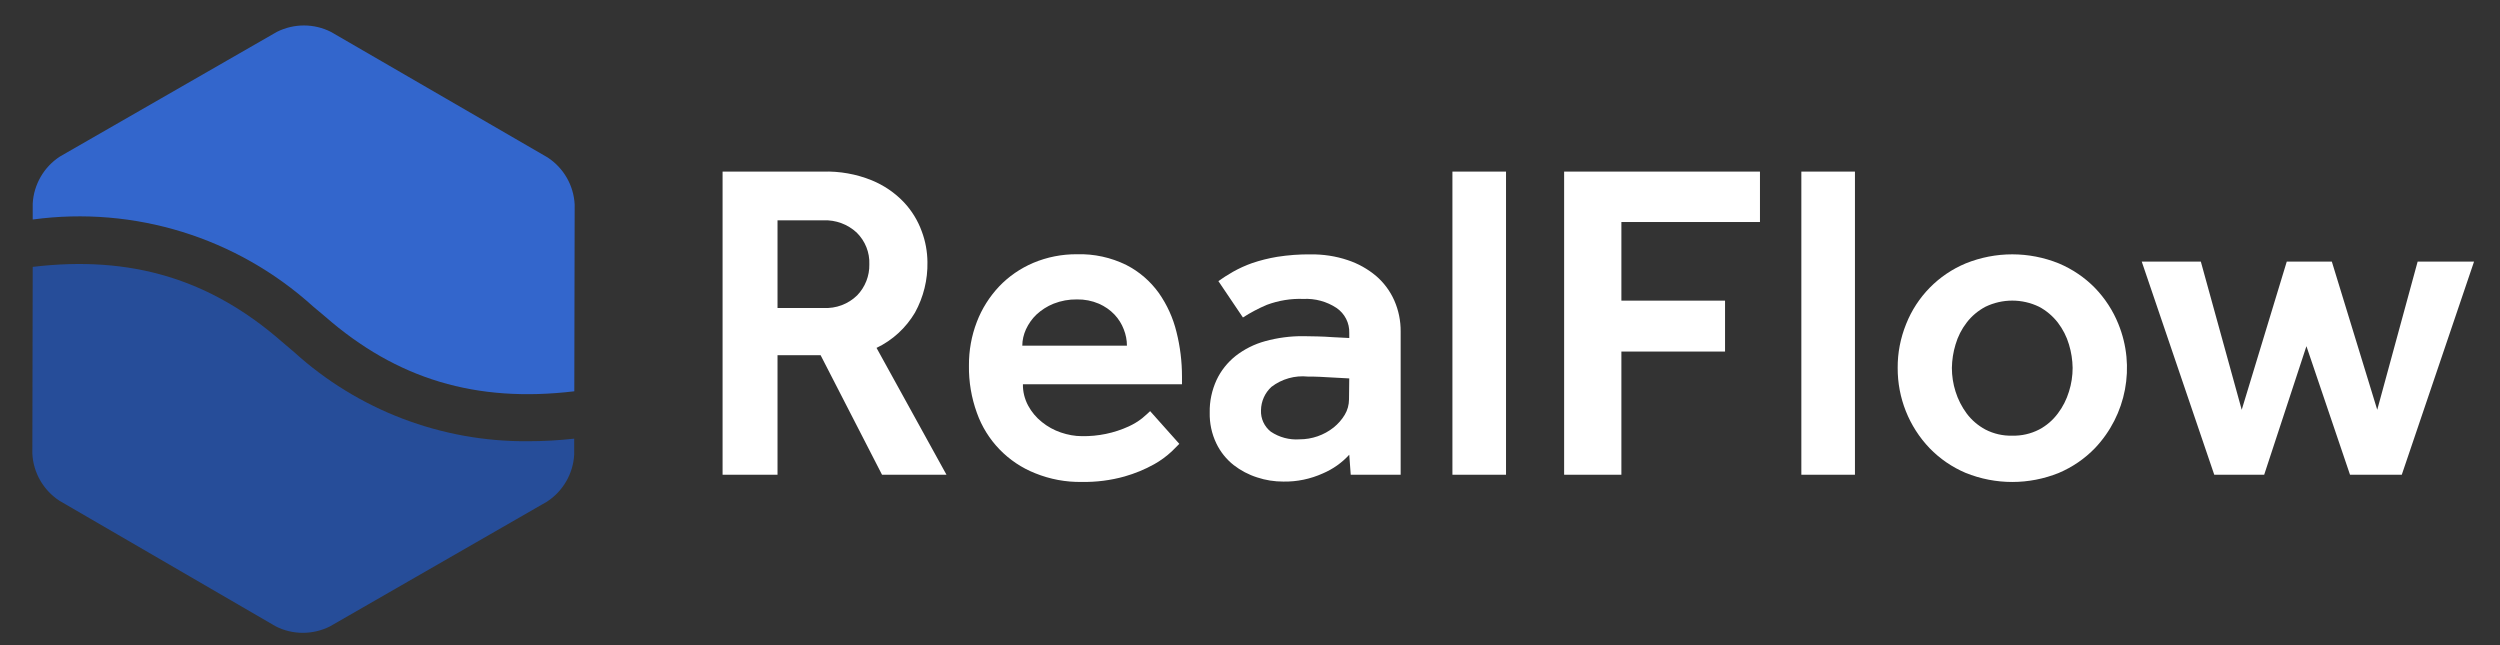
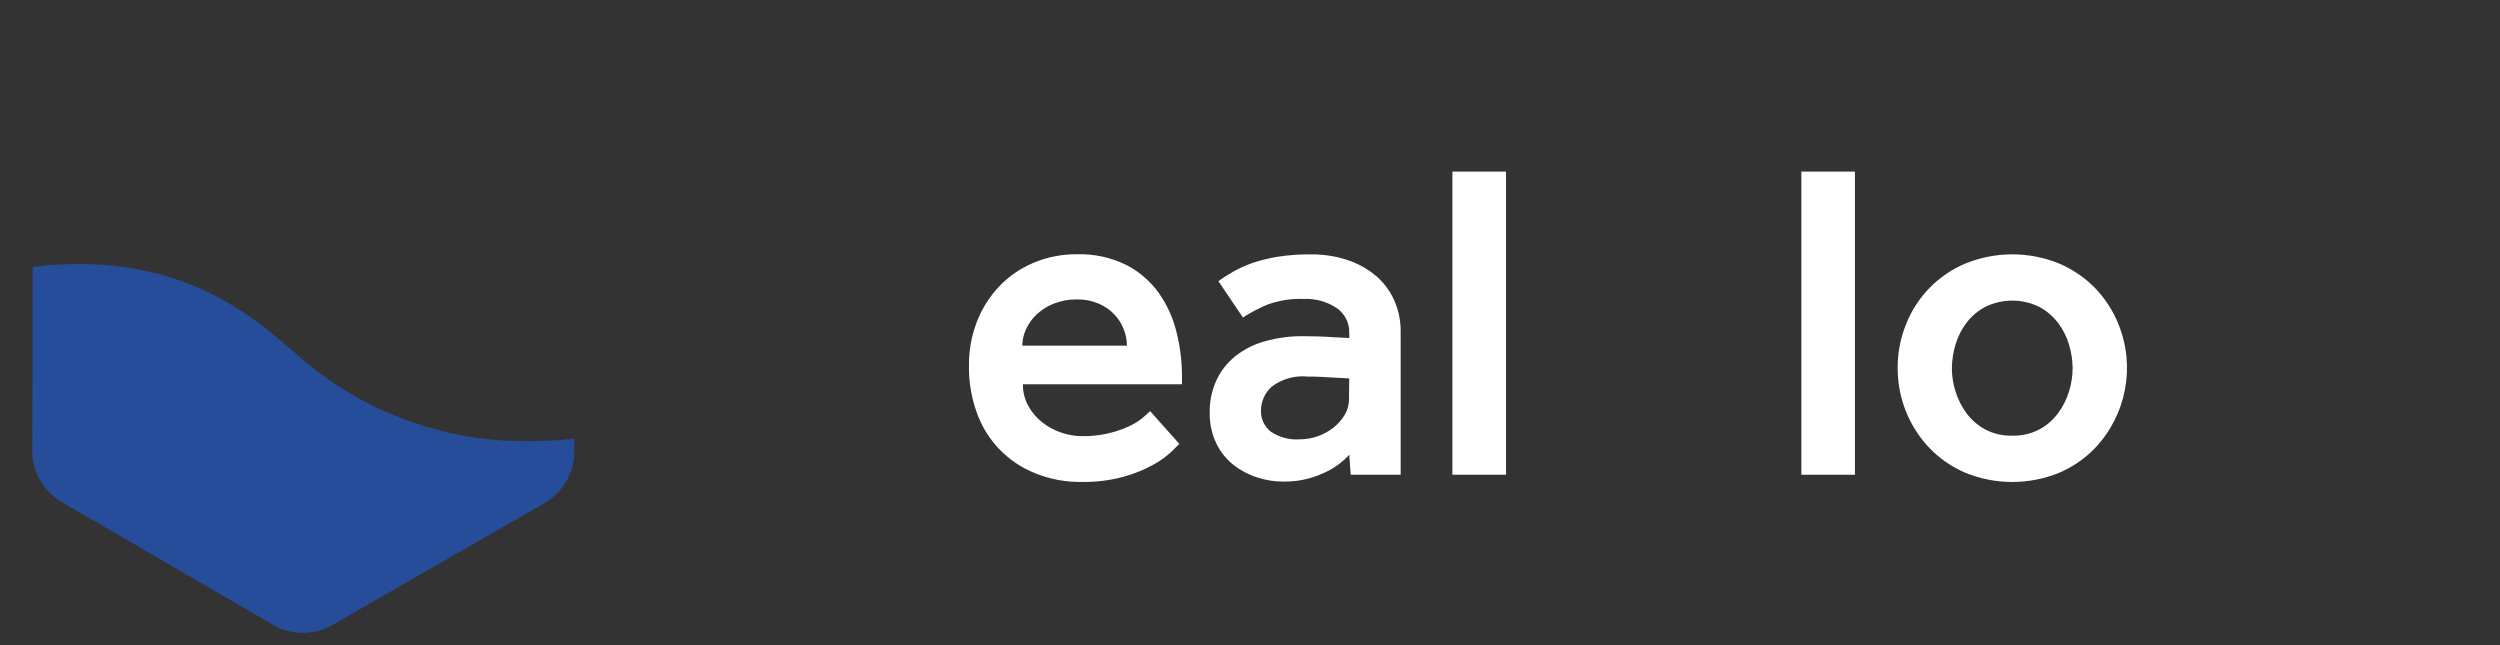
<svg xmlns="http://www.w3.org/2000/svg" version="1.1" id="Capa_1" x="0px" y="0px" viewBox="0 0 204.77 52.85" style="enable-background:new 0 0 204.77 52.85;" xml:space="preserve">
  <rect x="0" y="0" width="204.77" height="52.85" fill="#333333" stroke="none" />
  <style type="text/css">
	.st0{fill:#FFFFFF;}
	.st1{fill:#3366CC;}
	.st2{fill:#264D99;}
</style>
  <g id="Letras_blancas_1_" transform="translate(-216.708 -315.956)">
    <g id="Grupo_1_1_" transform="translate(273.253 327.931)">
      <g id="Trazado_1_1_">
-         <path class="st0" d="M2.64,2.08h8.23c1.36-0.04,2.72,0.2,3.98,0.71c1,0.41,1.9,1.02,2.64,1.8c0.65,0.69,1.15,1.51,1.47,2.4     c0.3,0.8,0.45,1.64,0.46,2.49c0.03,1.45-0.32,2.88-1.02,4.15c-0.74,1.25-1.83,2.26-3.15,2.89l5.73,10.39H15.7l-5.03-9.79H7.14     v9.79h-4.5L2.64,2.08z M10.9,13.25c1.03,0.06,2.04-0.32,2.77-1.04c0.65-0.68,1.01-1.59,0.99-2.53c0.04-0.98-0.34-1.92-1.04-2.61     c-0.74-0.68-1.71-1.04-2.72-1H7.14v7.18L10.9,13.25z" />
-       </g>
+         </g>
      <g id="Trazado_2_1_">
        <path class="st0" d="M40.05,24.38l-0.61,0.61c-0.44,0.41-0.93,0.77-1.45,1.06c-0.77,0.43-1.58,0.76-2.42,1     c-1.14,0.32-2.33,0.47-3.52,0.45c-1.3,0.02-2.59-0.22-3.8-0.71c-2.23-0.88-3.98-2.69-4.78-4.95c-0.45-1.24-0.67-2.55-0.65-3.87     c-0.01-1.23,0.21-2.45,0.65-3.59c0.41-1.07,1.03-2.05,1.82-2.89c0.79-0.83,1.74-1.48,2.79-1.93c1.14-0.48,2.36-0.72,3.59-0.71     c1.4-0.04,2.78,0.26,4.04,0.88c1.06,0.54,1.97,1.33,2.66,2.29c0.68,0.97,1.17,2.05,1.45,3.2c0.3,1.19,0.45,2.42,0.45,3.65v0.63     H27.24c-0.01,0.61,0.14,1.21,0.43,1.75c0.28,0.52,0.66,0.97,1.12,1.34c0.47,0.38,1,0.67,1.56,0.86c0.56,0.19,1.14,0.3,1.73,0.3     c1.32,0.02,2.63-0.25,3.83-0.8c0.39-0.18,0.76-0.4,1.1-0.67c0.28-0.24,0.5-0.43,0.65-0.58L40.05,24.38z M35.76,16.34     c0-0.46-0.09-0.91-0.26-1.34c-0.17-0.45-0.43-0.86-0.76-1.21c-0.36-0.38-0.8-0.68-1.28-0.89c-0.56-0.24-1.17-0.36-1.79-0.35     c-0.66-0.01-1.31,0.11-1.92,0.35c-0.52,0.21-0.99,0.51-1.4,0.89c-0.36,0.34-0.65,0.76-0.86,1.21c-0.19,0.42-0.3,0.88-0.3,1.34     H35.76z" />
      </g>
      <g id="Trazado_3_1_">
        <path class="st0" d="M53.97,25.27c-0.6,0.66-1.34,1.18-2.16,1.53c-1.02,0.46-2.12,0.69-3.24,0.67c-0.73,0-1.45-0.11-2.14-0.34     c-0.7-0.22-1.36-0.57-1.94-1.02c-0.6-0.48-1.08-1.08-1.41-1.77c-0.38-0.79-0.56-1.66-0.54-2.53c-0.02-0.92,0.18-1.83,0.56-2.66     c0.36-0.77,0.9-1.44,1.56-1.97c0.72-0.56,1.54-0.97,2.42-1.21c1.02-0.28,2.07-0.42,3.13-0.41c0.35,0,0.73,0.01,1.15,0.02     c0.42,0.01,0.83,0.03,1.23,0.06c0.45,0.03,0.91,0.05,1.38,0.07V15.3c0.03-0.82-0.37-1.59-1.04-2.05     c-0.8-0.53-1.76-0.79-2.72-0.74c-1.02-0.04-2.03,0.13-2.98,0.48c-0.69,0.29-1.35,0.64-1.97,1.04l-2.01-2.98     c0.35-0.25,0.74-0.5,1.19-0.76c0.5-0.28,1.02-0.52,1.56-0.71c0.67-0.23,1.36-0.4,2.07-0.52c0.9-0.14,1.82-0.21,2.74-0.2     c1.03-0.01,2.05,0.14,3.03,0.47c0.85,0.28,1.64,0.72,2.33,1.3c0.64,0.55,1.15,1.24,1.49,2.01c0.35,0.8,0.53,1.67,0.52,2.55v11.72     h-4.09L53.97,25.27z M53.97,19.02l-1.3-0.07c-0.35-0.02-0.71-0.04-1.1-0.06s-0.71-0.02-0.99-0.02c-1.06-0.11-2.13,0.19-2.98,0.84     c-0.54,0.49-0.85,1.19-0.86,1.92c-0.03,0.68,0.27,1.33,0.8,1.75c0.7,0.47,1.53,0.69,2.36,0.63c1.01,0,2-0.34,2.79-0.97     c0.36-0.29,0.67-0.64,0.91-1.04c0.23-0.38,0.35-0.82,0.35-1.27L53.97,19.02z" />
      </g>
      <g id="Trazado_4_1_">
        <path class="st0" d="M62.42,2.08h4.39v24.83h-4.39V2.08z" />
      </g>
      <g id="Trazado_5_1_">
-         <path class="st0" d="M71.57,2.08h16.04v4.13H76.26v6.44h8.49v4.17h-8.49v10.09h-4.69V2.08z" />
-       </g>
+         </g>
      <g id="Trazado_6_1_">
        <path class="st0" d="M91,2.08h4.39v24.83H91V2.08z" />
      </g>
      <g id="Trazado_7_1_">
        <path class="st0" d="M98.89,18.16c-0.01-1.23,0.23-2.45,0.69-3.59c0.89-2.25,2.65-4.04,4.88-4.97c2.45-0.99,5.18-0.99,7.63,0     c1.11,0.47,2.12,1.15,2.96,2.01c0.82,0.85,1.48,1.86,1.92,2.96c1.41,3.47,0.66,7.44-1.92,10.16c-0.84,0.87-1.85,1.56-2.96,2.03     c-2.45,0.99-5.18,0.99-7.63,0c-1.11-0.47-2.12-1.16-2.96-2.03C99.81,22.96,98.88,20.61,98.89,18.16L98.89,18.16z M108.27,23.71     c0.76,0.02,1.52-0.15,2.2-0.5c0.61-0.32,1.13-0.77,1.54-1.32c0.41-0.54,0.71-1.14,0.91-1.79c0.2-0.63,0.3-1.28,0.3-1.94     c-0.01-0.65-0.11-1.3-0.3-1.92c-0.19-0.65-0.5-1.25-0.91-1.79c-0.42-0.54-0.94-0.98-1.54-1.3c-1.39-0.67-3-0.67-4.39,0     c-0.6,0.32-1.13,0.76-1.54,1.3c-0.41,0.53-0.72,1.14-0.91,1.79c-0.19,0.62-0.29,1.27-0.3,1.92c0,0.66,0.1,1.31,0.3,1.94     c0.2,0.64,0.51,1.25,0.91,1.79c0.41,0.55,0.94,1,1.54,1.32C106.76,23.56,107.51,23.73,108.27,23.71L108.27,23.71z" />
      </g>
      <g id="Trazado_8_1_">
-         <path class="st0" d="M118.88,9.45h4.84l3.35,12.14l3.69-12.14h3.69l3.72,12.14l3.31-12.14h4.62l-5.92,17.46h-4.24l-3.57-10.53     l-3.46,10.53h-4.09L118.88,9.45z" />
-       </g>
+         </g>
    </g>
    <g id="Grupo_2_1_" transform="translate(216.708 315.956)">
      <g id="Trazado_9_1_">
-         <path class="st1" d="M25.62,25.08c0.09,0.08,0.18,0.15,0.27,0.23l0.41,0.34c0.11,0.09,0.21,0.18,0.32,0.27     c5.88,5.14,12.38,7.09,20.42,6.13l0.03-15.3c-0.08-1.56-0.9-2.99-2.21-3.85L27.12,2.62c-1.39-0.71-3.04-0.71-4.44-0.01     L4.91,12.82c-1.31,0.85-2.14,2.28-2.23,3.84v1.32C11,16.85,19.39,19.45,25.62,25.08z" />
-       </g>
+         </g>
      <g id="Trazado_10_1_">
        <path class="st2" d="M43.25,36.14c-7.08,0.06-13.93-2.55-19.17-7.31c-0.09-0.08-0.17-0.15-0.26-0.22s-0.15-0.13-0.22-0.19     l-0.18-0.15c-0.11-0.09-0.22-0.18-0.33-0.28c-5.88-5.14-12.38-7.09-20.41-6.13l-0.03,15.3c0.08,1.56,0.9,2.99,2.21,3.85     L22.58,51.3c1.39,0.71,3.04,0.71,4.44,0.01L44.8,41.09c1.31-0.85,2.14-2.28,2.23-3.84v-1.32C45.77,36.07,44.51,36.14,43.25,36.14     z" />
      </g>
    </g>
  </g>
</svg>